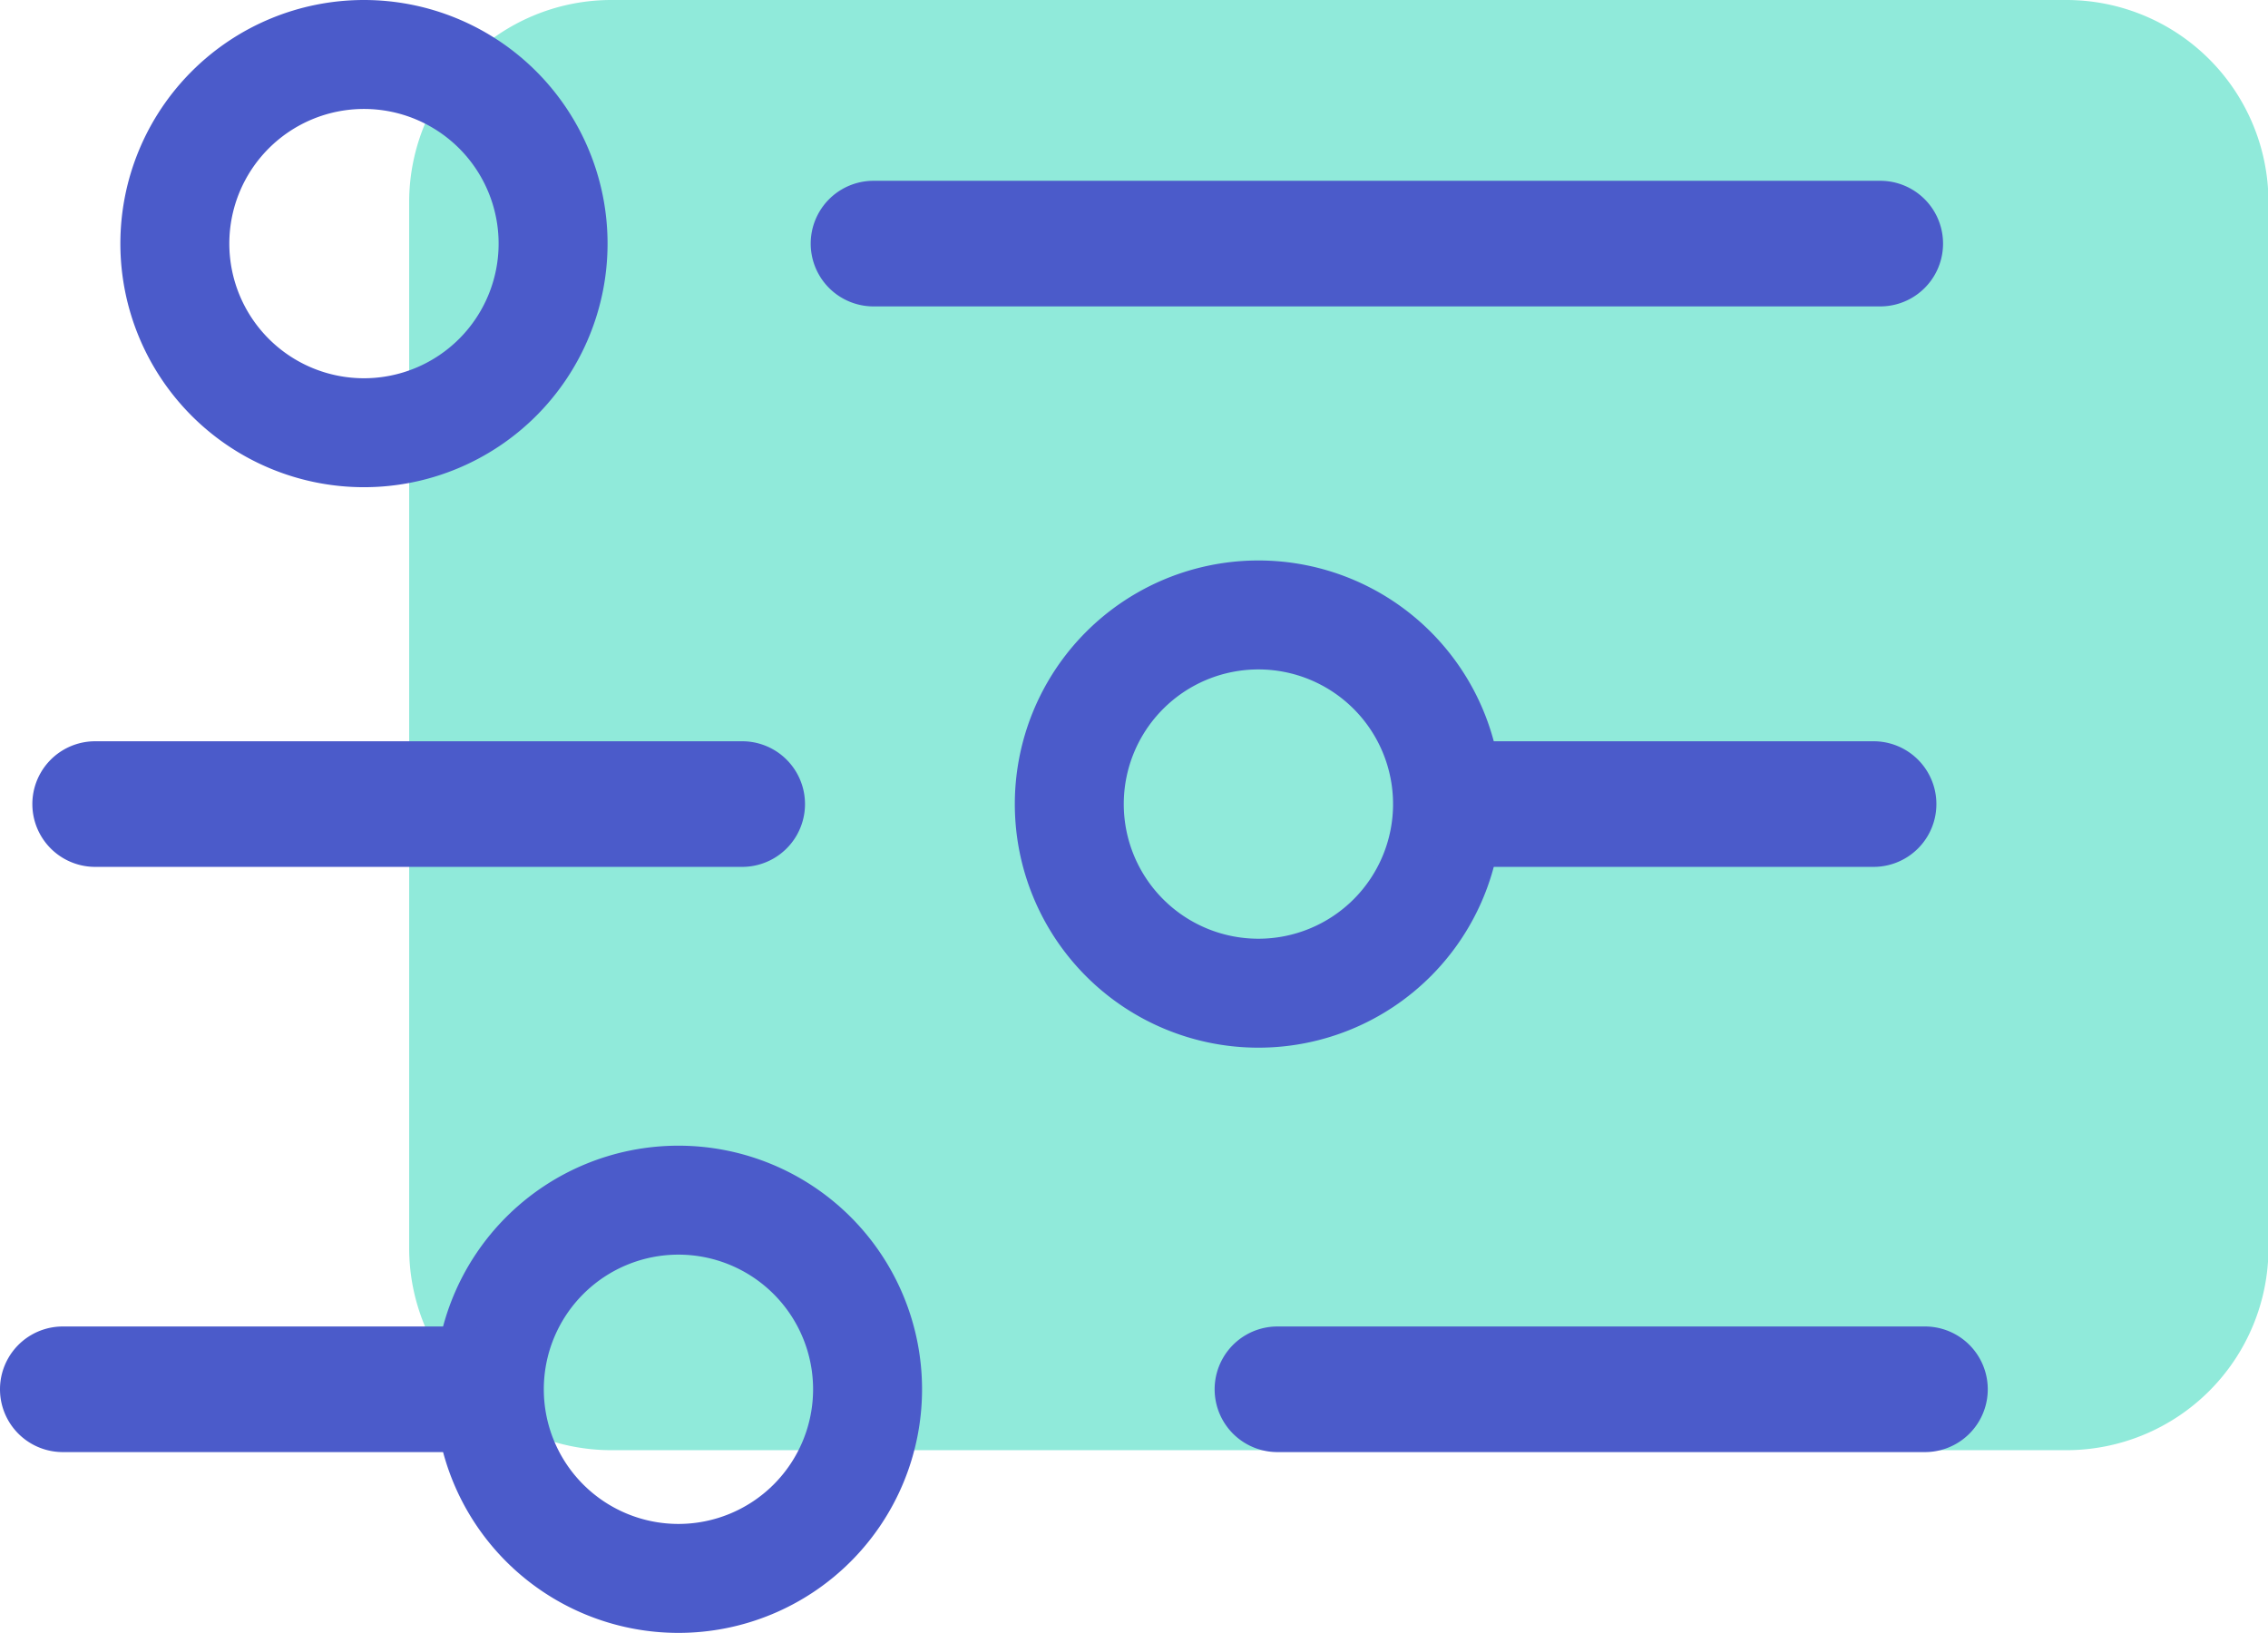
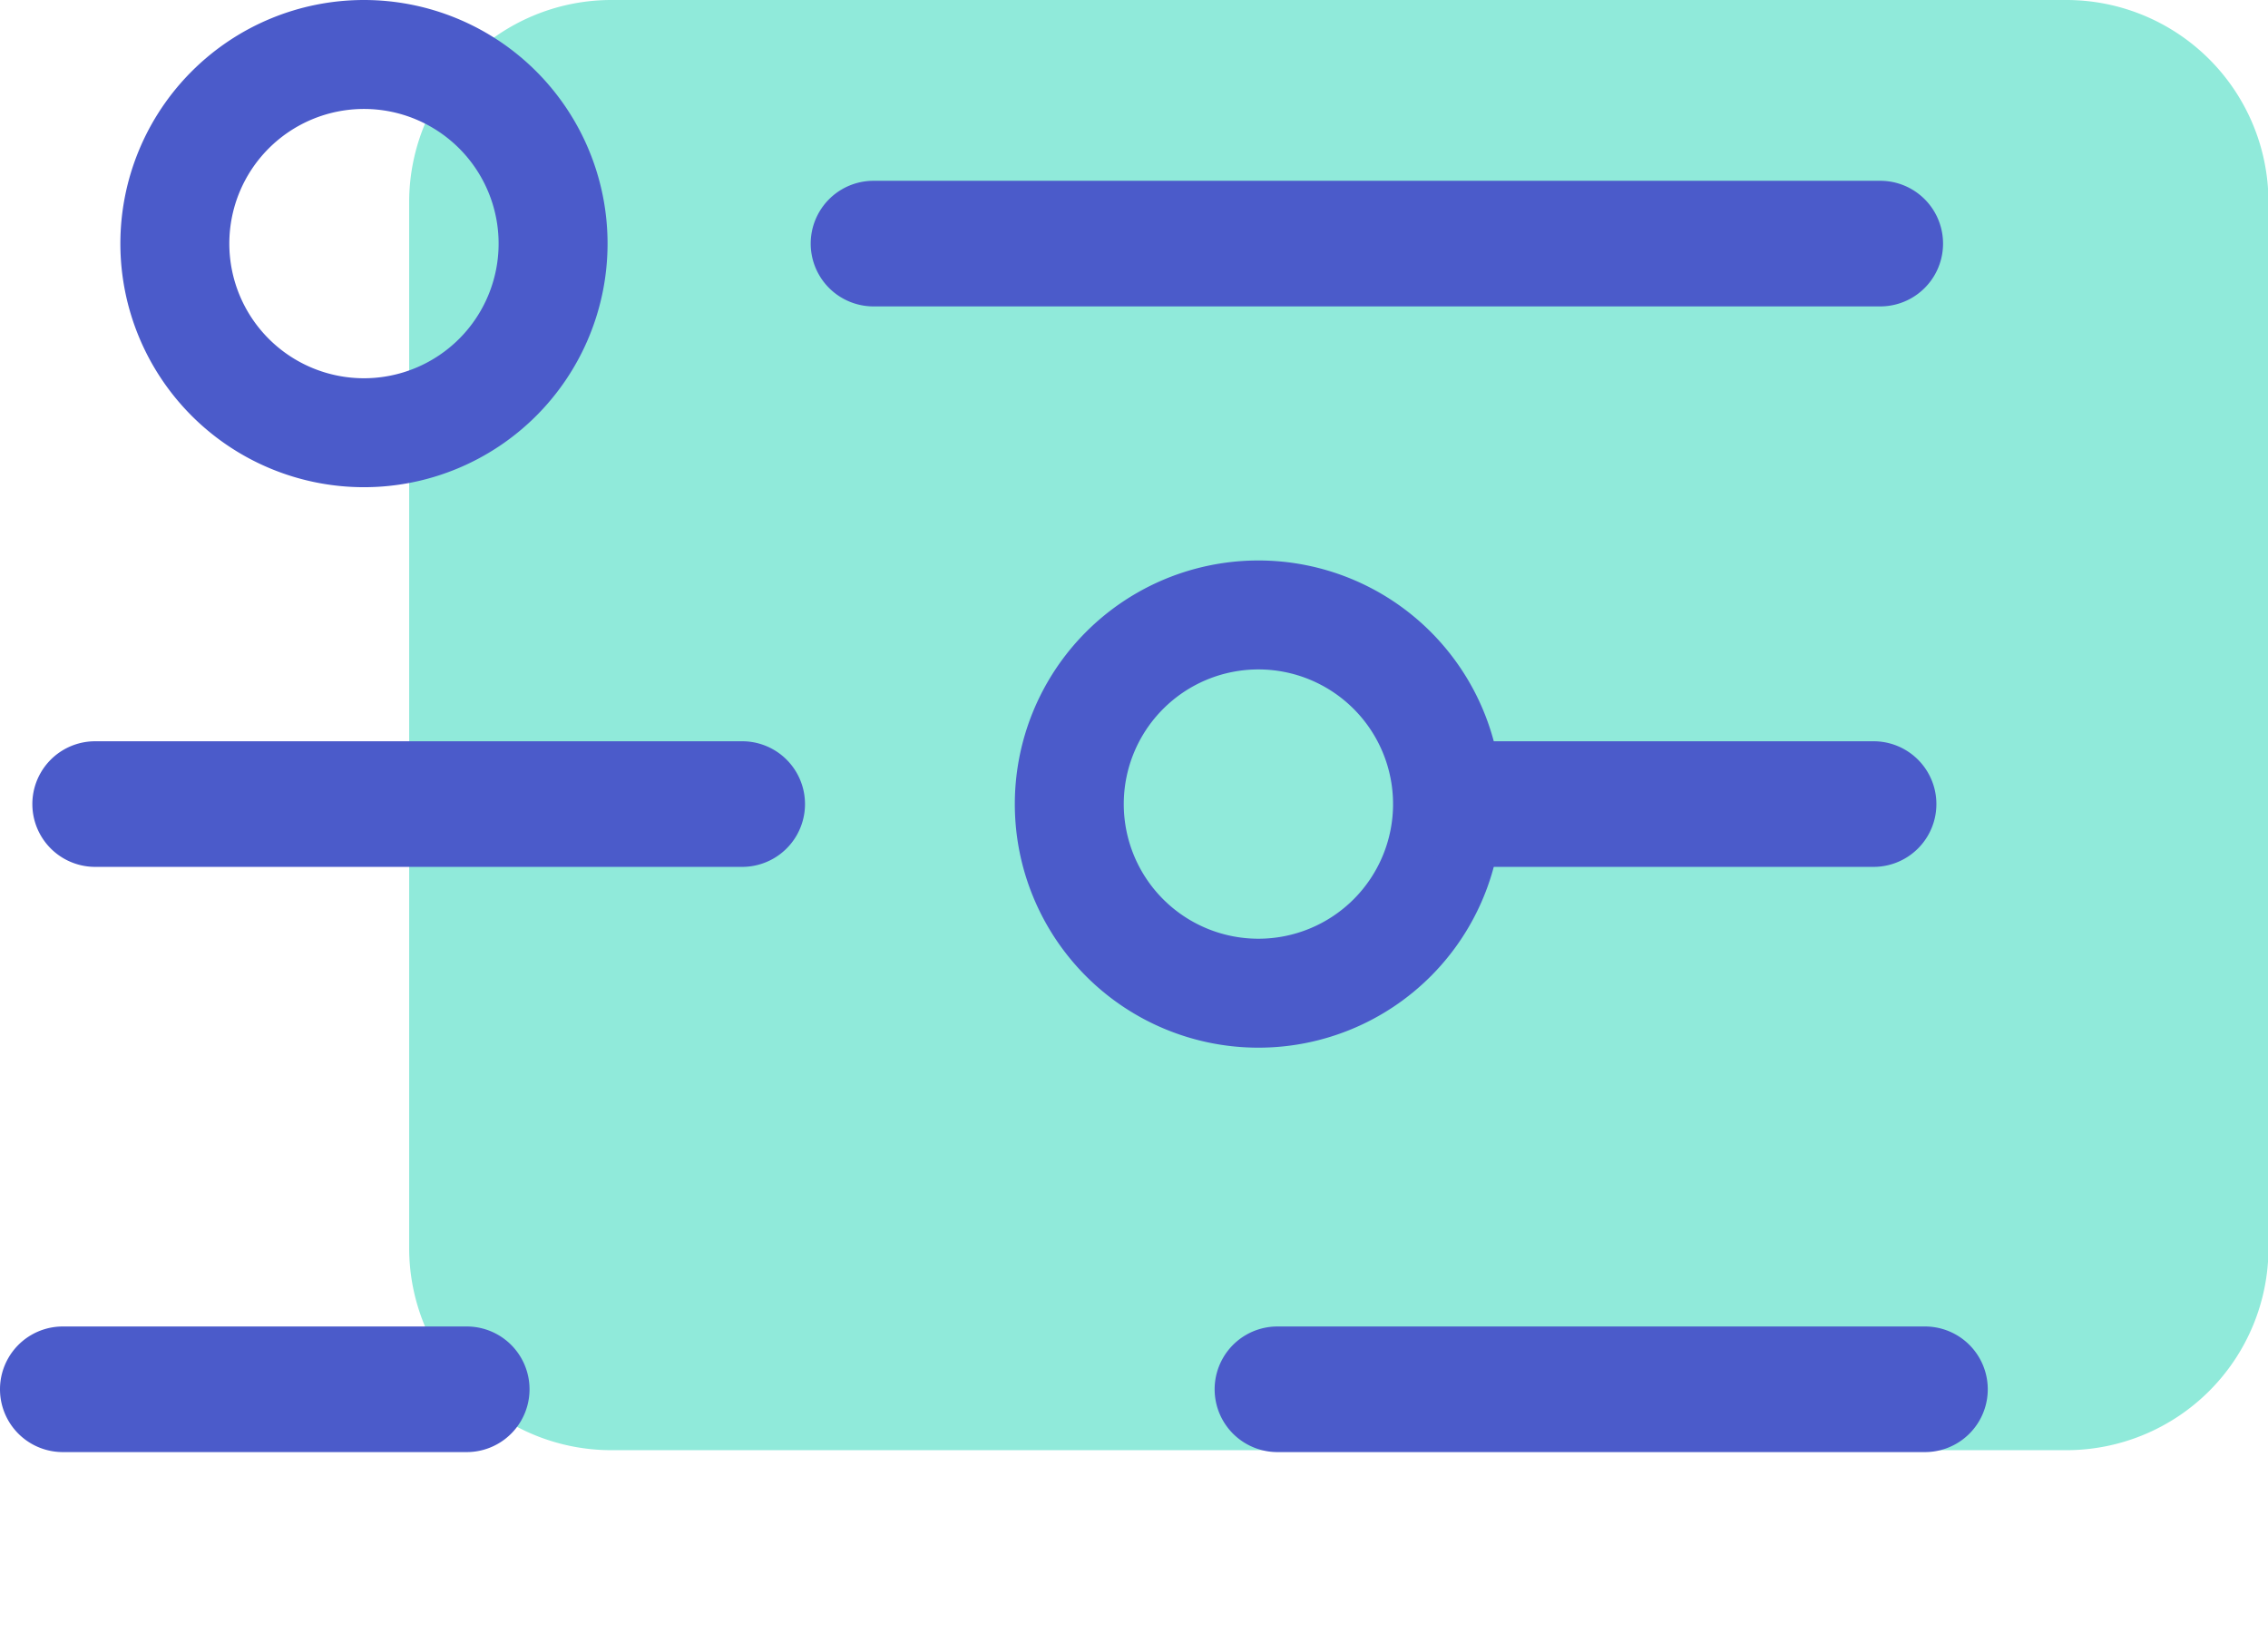
<svg xmlns="http://www.w3.org/2000/svg" viewBox="0 0 47.67 34.32">
  <defs>
    <style>.cls-2{fill-rule:evenodd}.cls-2,.cls-3{fill:#4b5bca}</style>
  </defs>
  <g id="Слой_2" data-name="Слой 2">
    <g id="Слой_1-2" data-name="Слой 1">
      <path d="M12.84,0h30.6a4.25,4.25,0,0,1,4.24,4.24v22a4.25,4.25,0,0,1-4.24,4.24H12.84A4.25,4.25,0,0,1,8.6,26.24v-22A4.25,4.25,0,0,1,12.84,0Z" fill-rule="evenodd" fill="#90eada" />
      <path class="cls-2" d="M7.65,0A5.12,5.12,0,1,1,2.53,5.12,5.12,5.12,0,0,1,7.65,0Zm0,2.29A2.83,2.83,0,1,1,4.82,5.12,2.83,2.83,0,0,1,7.65,2.29Z" />
      <path class="cls-2" d="M26.45,11.78a5.12,5.12,0,1,1-5.12,5.12,5.12,5.12,0,0,1,5.12-5.12Zm0,2.29a2.83,2.83,0,1,1-2.83,2.83,2.83,2.83,0,0,1,2.83-2.83Z" />
-       <path class="cls-2" d="M14.26,24.08a5.12,5.12,0,1,0,5.12,5.12,5.12,5.12,0,0,0-5.12-5.12Zm0,2.29a2.83,2.83,0,1,0,2.83,2.83,2.83,2.83,0,0,0-2.83-2.83Z" />
      <path class="cls-3" d="M18.36,6.44a1.32,1.32,0,0,1,0-2.64H39.52a1.32,1.32,0,1,1,0,2.64Z" />
      <path class="cls-3" d="M2,18.22a1.32,1.32,0,1,1,0-2.64H15.6a1.32,1.32,0,1,1,0,2.64Z" />
      <path class="cls-3" d="M26.85,30.52a1.32,1.32,0,1,1,0-2.64H40.46a1.32,1.32,0,1,1,0,2.64Z" />
      <path class="cls-3" d="M30.89,18.22a1.32,1.32,0,1,1,0-2.64h8.49a1.32,1.32,0,0,1,0,2.64Z" />
      <path class="cls-3" d="M9.81,27.88a1.32,1.32,0,1,1,0,2.64H1.32a1.32,1.32,0,1,1,0-2.64Z" />
    </g>
  </g>
</svg>